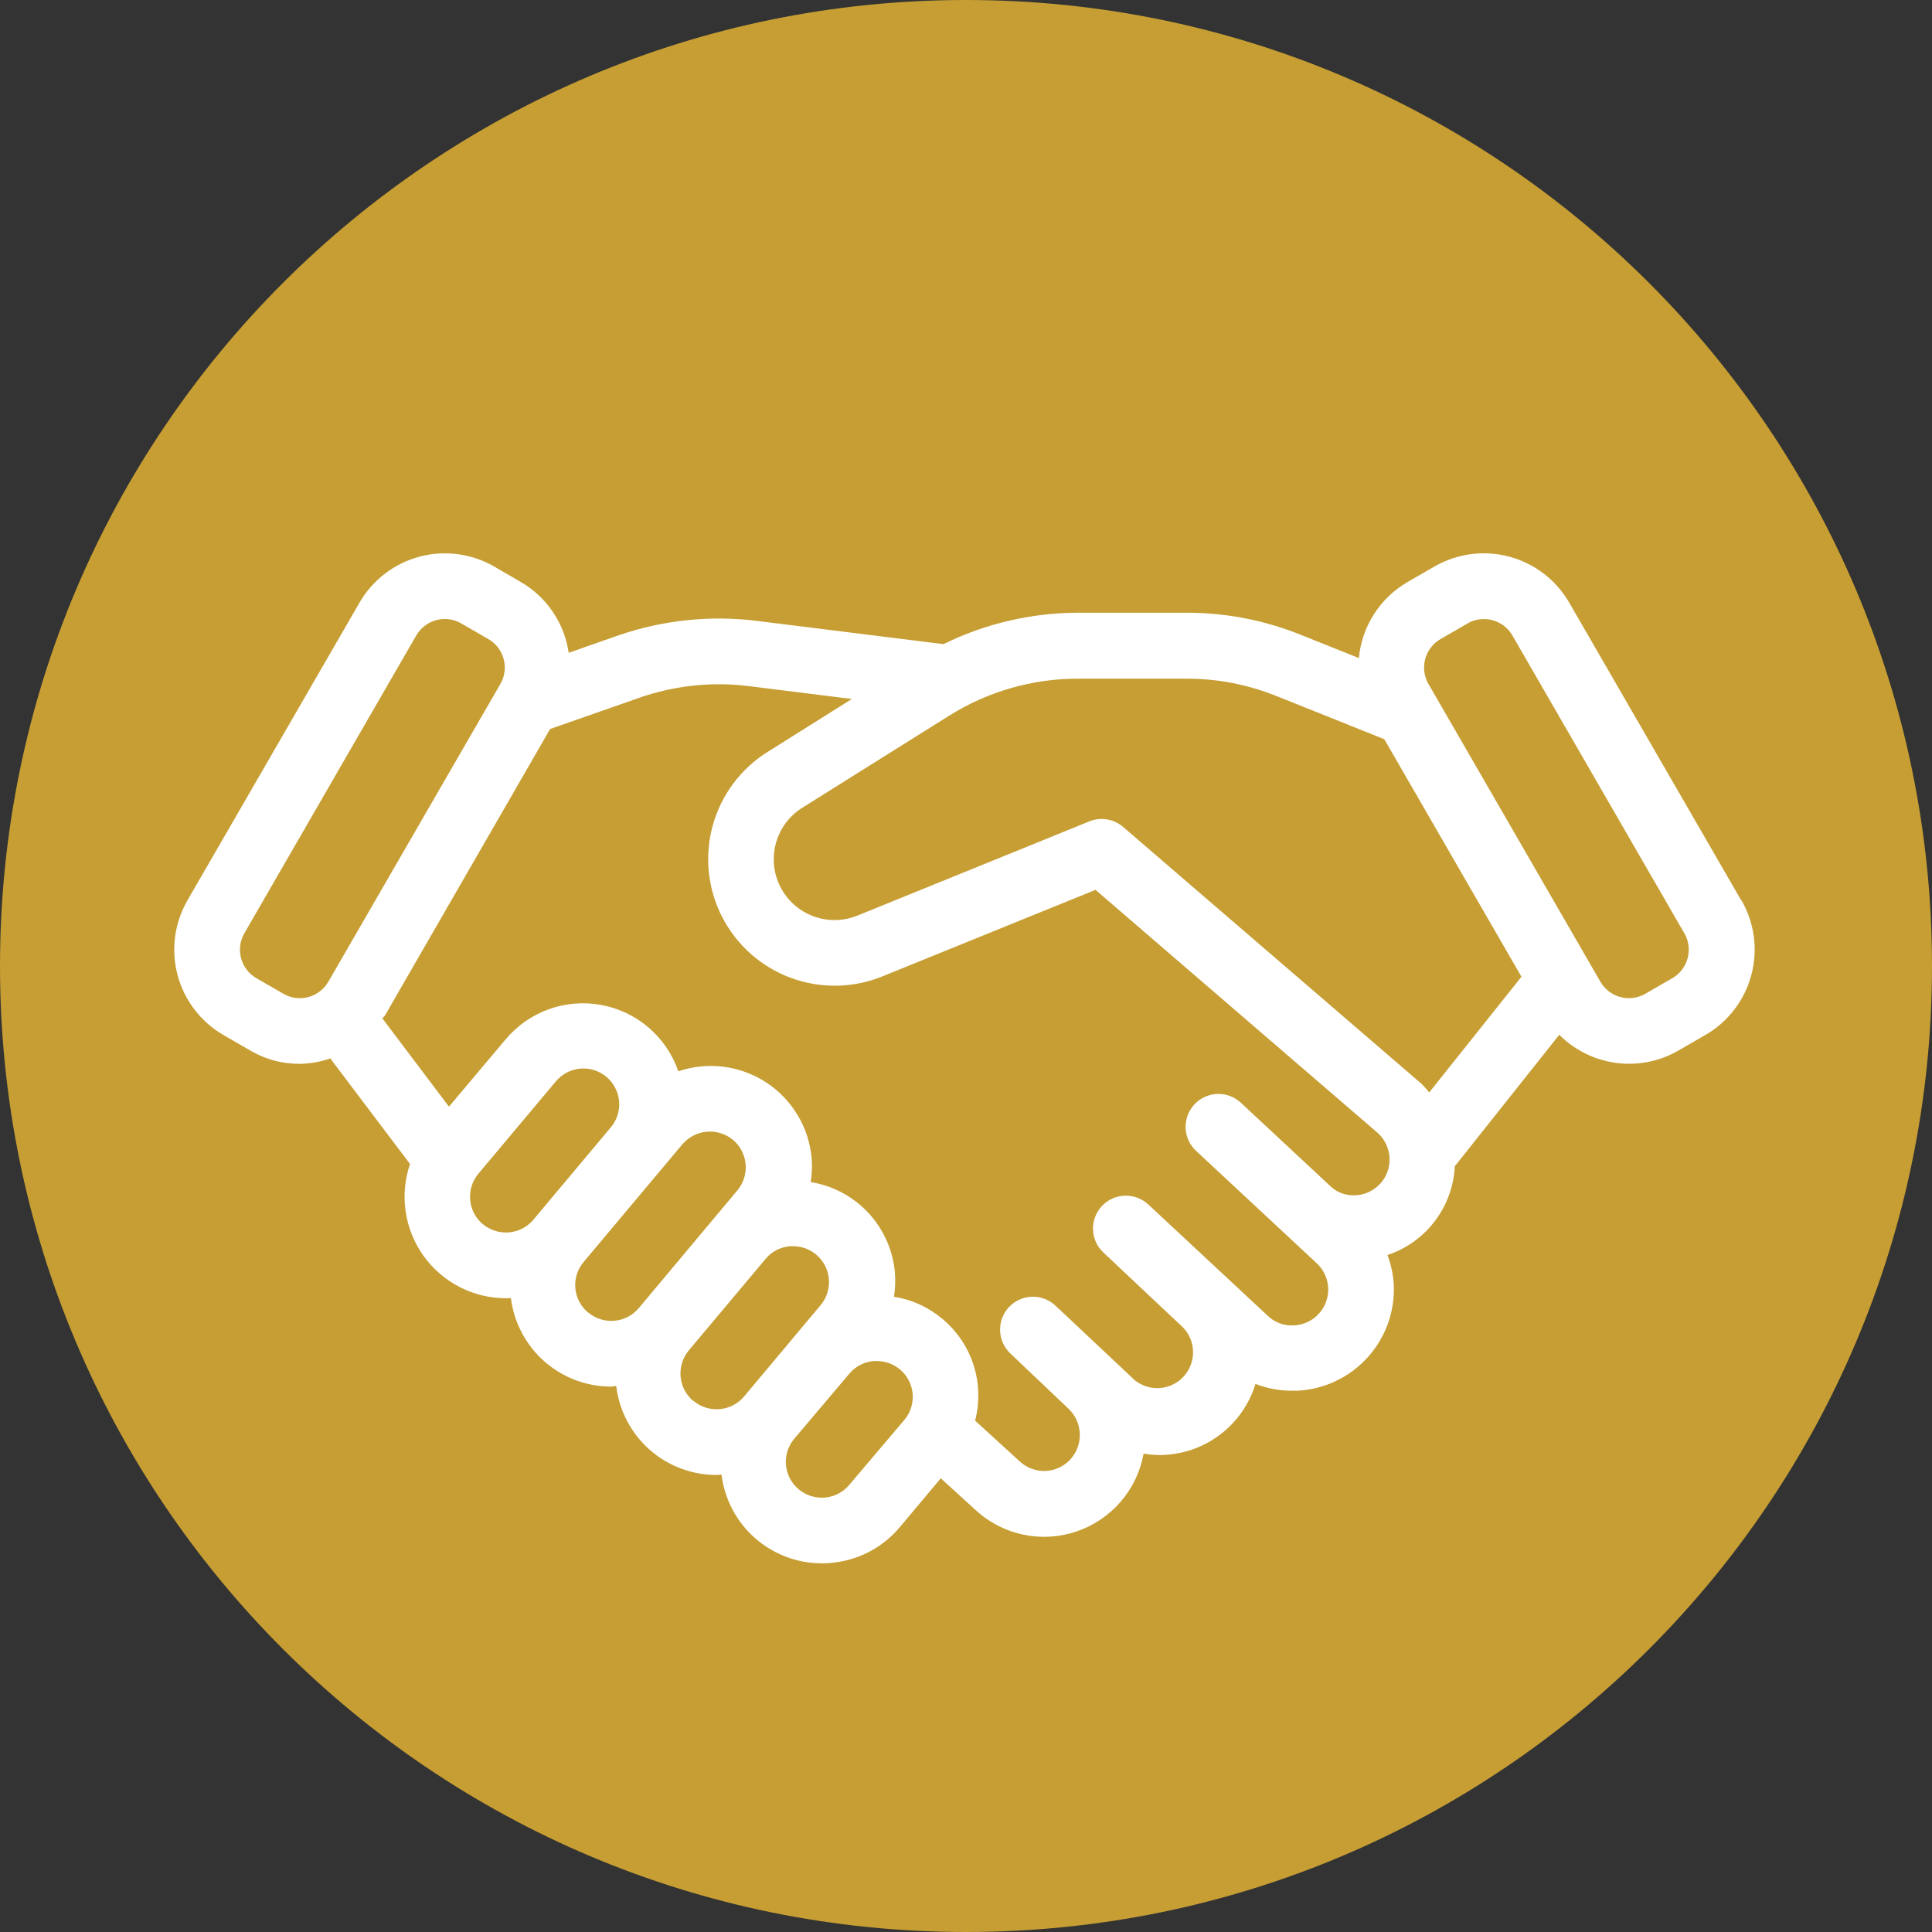
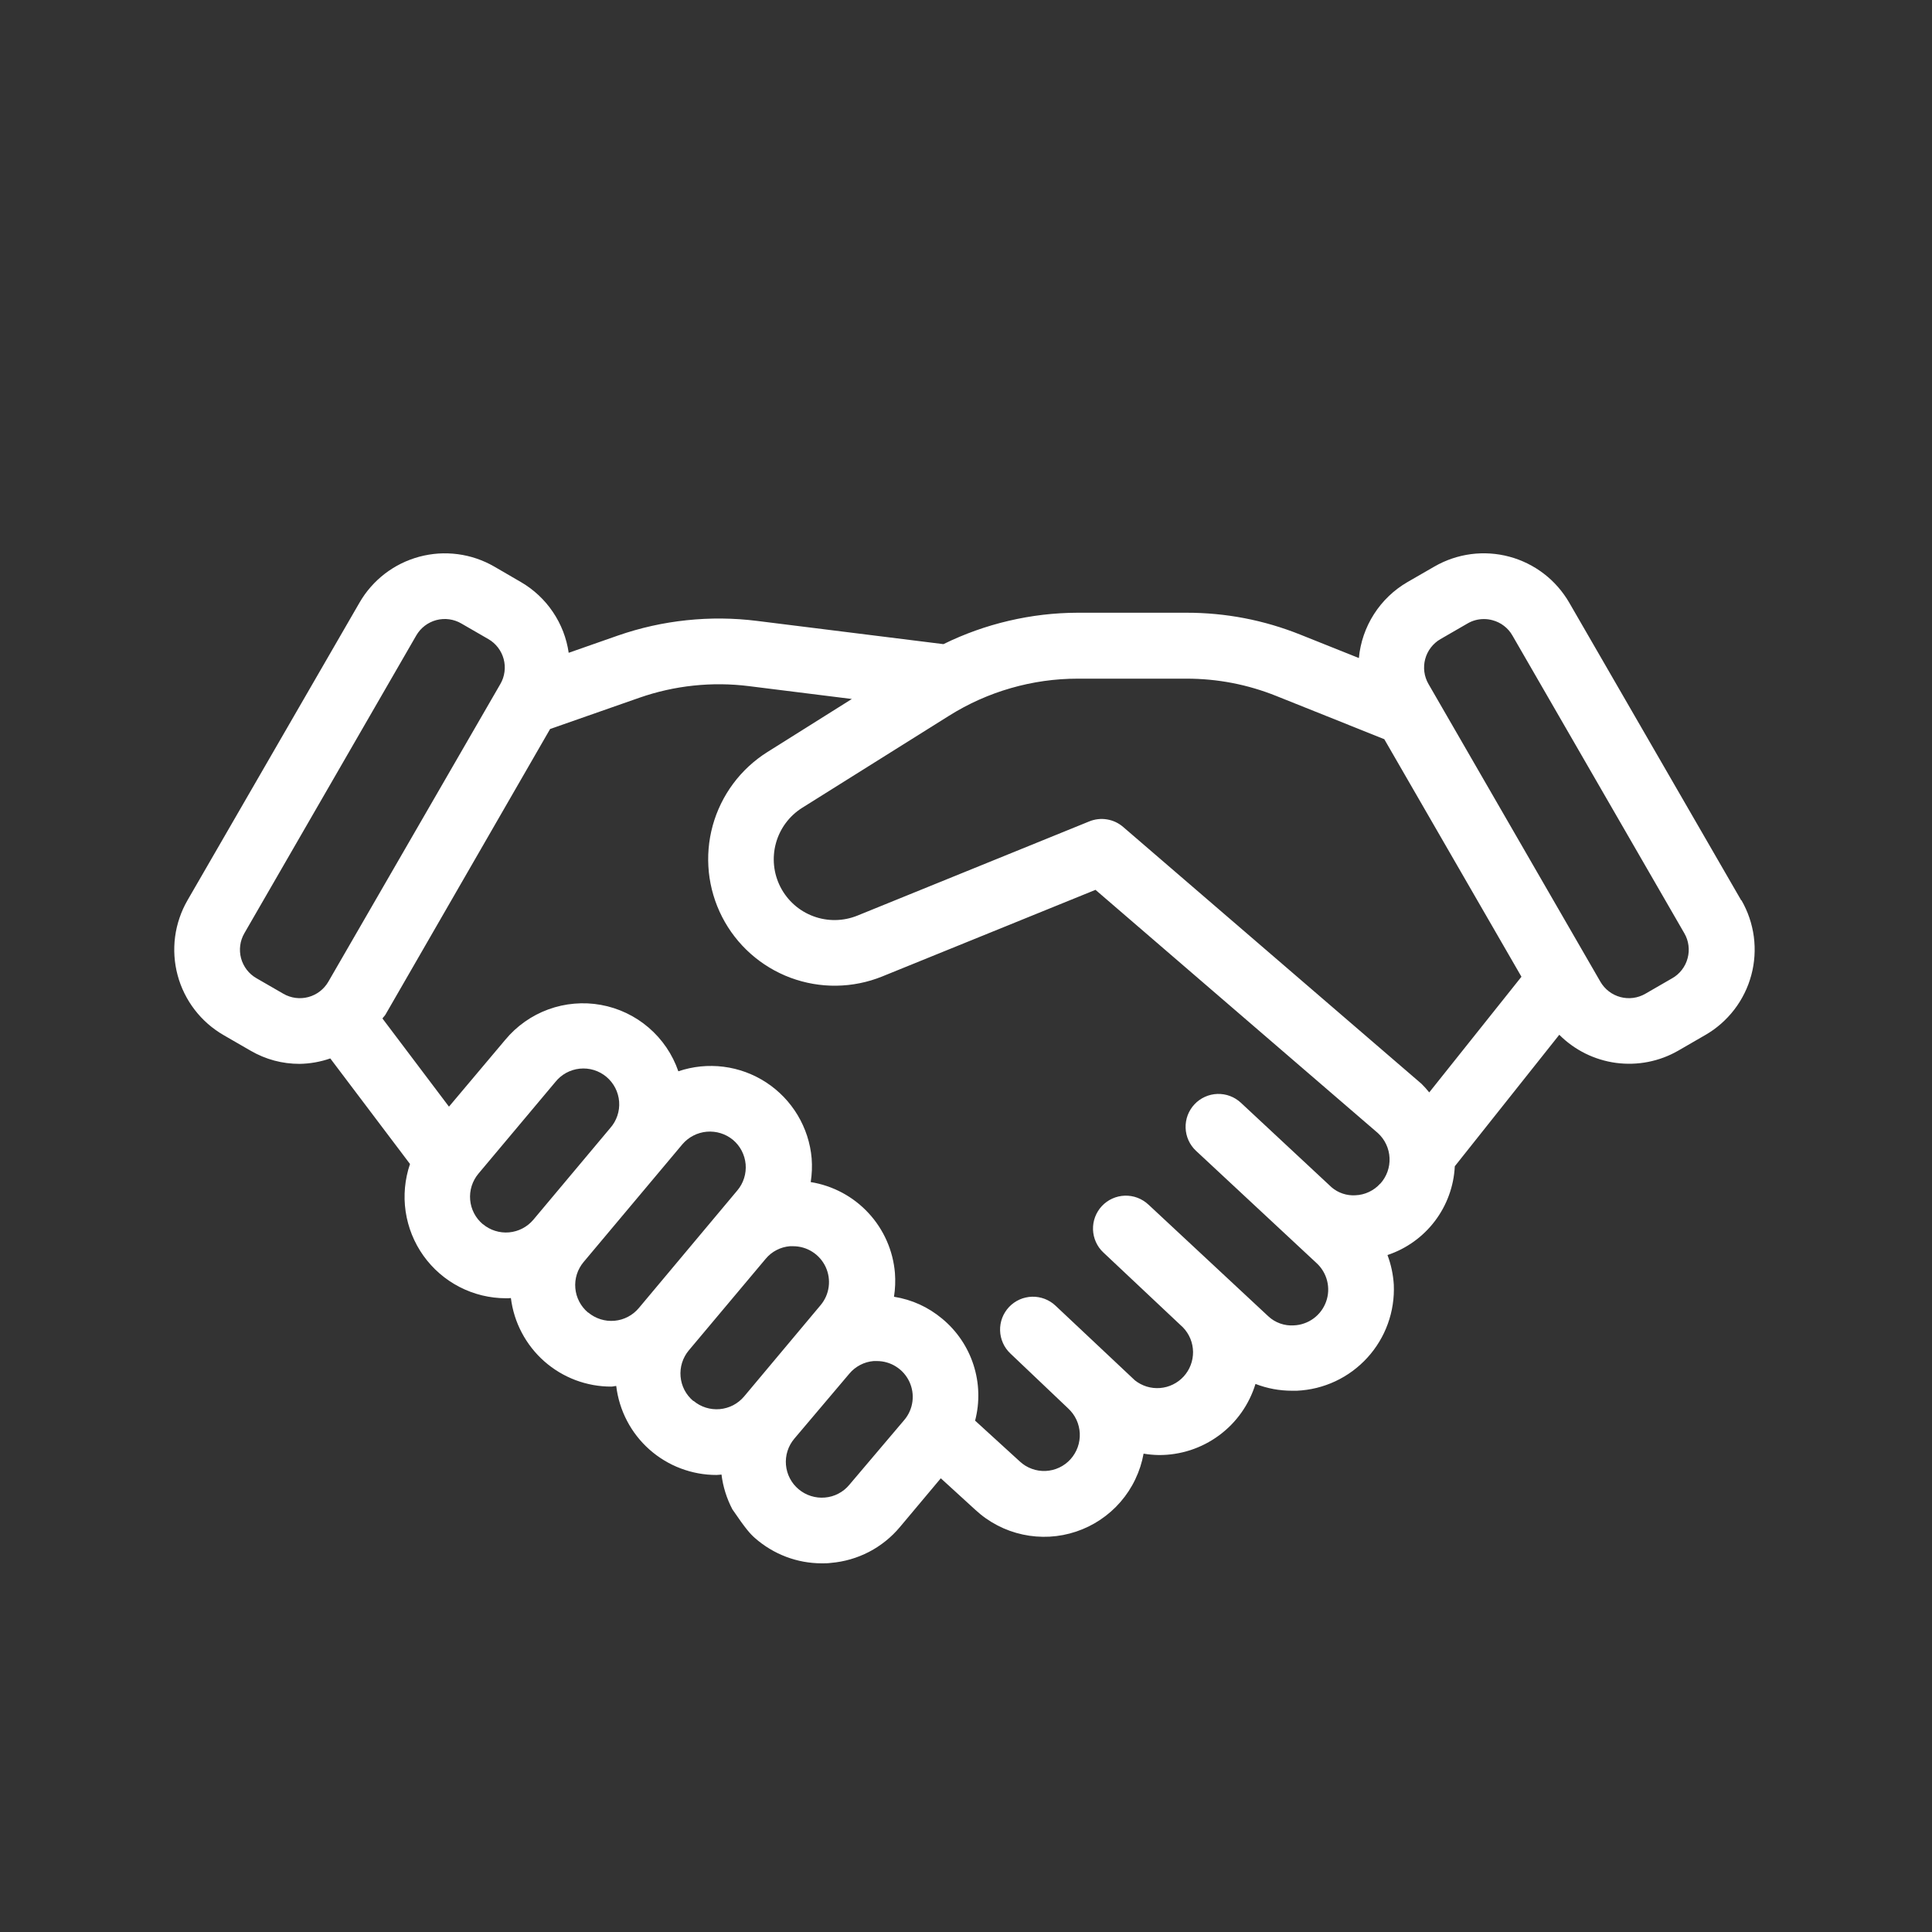
<svg xmlns="http://www.w3.org/2000/svg" width="500" zoomAndPan="magnify" viewBox="0 0 375 375" height="500" preserveAspectRatio="xMidYMid meet" version="1.2">
  <rect x="0" y="0" width="375" height="375" fill="#333333" stroke="none" />
  <defs>
    <clipPath id="01c116f9f7">
-       <path d="M 187.5 0 C 83.945 0 0 83.945 0 187.5 C 0 291.055 83.945 375 187.5 375 C 291.055 375 375 291.055 375 187.5 C 375 83.945 291.055 0 187.5 0 Z M 187.5 0 " />
-     </clipPath>
+       </clipPath>
    <clipPath id="b7fbbbdd0b">
      <path d="M 33.395 107 L 341 107 L 341 304 L 33.395 304 Z M 33.395 107 " />
    </clipPath>
  </defs>
  <g id="cabd0f72fc">
    <g clip-rule="nonzero" clip-path="url(#01c116f9f7)">
-       <rect x="0" width="375" y="0" height="375" style="fill:#c69e33;fill-opacity:1;stroke:none;" />
-     </g>
+       </g>
    <g clip-rule="nonzero" clip-path="url(#b7fbbbdd0b)">
-       <path style=" stroke:none;fill-rule:nonzero;fill:#ffffff;fill-opacity:1;" d="M 337.969 174.754 L 304.59 116.98 C 304.277 116.438 303.938 115.91 303.57 115.402 C 303.207 114.891 302.816 114.398 302.402 113.926 C 301.992 113.457 301.555 113.004 301.098 112.574 C 300.641 112.145 300.164 111.742 299.664 111.359 C 299.168 110.977 298.652 110.621 298.121 110.289 C 297.586 109.957 297.039 109.652 296.477 109.375 C 295.914 109.098 295.34 108.848 294.754 108.625 C 294.164 108.402 293.57 108.211 292.961 108.051 C 292.355 107.887 291.746 107.754 291.125 107.652 C 290.508 107.551 289.883 107.477 289.258 107.438 C 288.633 107.395 288.004 107.387 287.379 107.406 C 286.75 107.426 286.125 107.477 285.504 107.559 C 284.883 107.641 284.266 107.754 283.656 107.895 C 283.043 108.039 282.441 108.211 281.848 108.41 C 281.254 108.613 280.672 108.844 280.098 109.102 C 279.527 109.363 278.969 109.648 278.426 109.961 L 273.188 112.98 C 271.871 113.746 270.664 114.652 269.562 115.707 C 268.465 116.758 267.504 117.926 266.684 119.211 C 265.863 120.492 265.207 121.852 264.711 123.293 C 264.215 124.734 263.898 126.211 263.758 127.727 L 252.43 123.195 C 245.309 120.344 237.914 118.922 230.242 118.93 L 209.188 118.93 C 204.668 118.941 200.207 119.465 195.805 120.496 C 191.406 121.523 187.176 123.035 183.121 125.027 L 146.926 120.516 C 142.383 119.949 137.832 119.906 133.277 120.387 C 128.723 120.863 124.281 121.855 119.953 123.355 L 110.383 126.707 C 110.176 125.289 109.816 123.91 109.301 122.574 C 108.781 121.238 108.125 119.977 107.32 118.789 C 106.52 117.602 105.598 116.516 104.551 115.539 C 103.504 114.559 102.363 113.707 101.125 112.988 L 95.93 109.969 C 95.387 109.656 94.828 109.367 94.258 109.109 C 93.688 108.852 93.105 108.621 92.508 108.418 C 91.914 108.215 91.312 108.043 90.703 107.902 C 90.09 107.758 89.473 107.648 88.852 107.566 C 88.23 107.484 87.605 107.434 86.98 107.414 C 86.352 107.391 85.727 107.402 85.098 107.441 C 84.473 107.484 83.852 107.555 83.23 107.66 C 82.613 107.762 82 107.895 81.395 108.055 C 80.789 108.219 80.191 108.41 79.605 108.633 C 79.016 108.852 78.441 109.102 77.879 109.379 C 77.316 109.656 76.77 109.961 76.238 110.293 C 75.703 110.625 75.188 110.984 74.691 111.363 C 74.195 111.746 73.715 112.152 73.258 112.582 C 72.801 113.012 72.367 113.461 71.953 113.934 C 71.539 114.406 71.148 114.898 70.785 115.406 C 70.422 115.918 70.082 116.445 69.77 116.988 L 36.387 174.754 C 36.074 175.297 35.789 175.855 35.527 176.426 C 35.27 177 35.039 177.582 34.84 178.176 C 34.637 178.77 34.465 179.371 34.32 179.984 C 34.18 180.594 34.066 181.211 33.984 181.832 C 33.902 182.453 33.852 183.078 33.832 183.707 C 33.812 184.332 33.82 184.961 33.863 185.586 C 33.902 186.211 33.977 186.836 34.078 187.453 C 34.18 188.074 34.312 188.684 34.477 189.293 C 34.637 189.898 34.828 190.492 35.051 191.082 C 35.273 191.668 35.523 192.242 35.801 192.805 C 36.078 193.367 36.383 193.914 36.715 194.449 C 37.047 194.98 37.402 195.496 37.785 195.992 C 38.168 196.492 38.574 196.969 39 197.426 C 39.43 197.883 39.883 198.32 40.352 198.734 C 40.824 199.145 41.316 199.535 41.828 199.898 C 42.336 200.266 42.863 200.605 43.406 200.918 L 48.641 203.941 C 51.59 205.645 54.77 206.496 58.172 206.496 C 60.207 206.457 62.184 206.109 64.109 205.441 L 79.582 225.93 C 79.328 226.668 79.121 227.418 78.961 228.184 C 78.797 228.945 78.68 229.715 78.609 230.492 C 78.539 231.27 78.512 232.047 78.531 232.824 C 78.555 233.605 78.621 234.383 78.734 235.152 C 78.848 235.926 79.008 236.688 79.211 237.438 C 79.414 238.191 79.66 238.93 79.953 239.652 C 80.246 240.375 80.578 241.082 80.953 241.766 C 81.328 242.449 81.742 243.105 82.195 243.742 C 82.648 244.375 83.137 244.98 83.664 245.559 C 84.188 246.137 84.746 246.68 85.336 247.188 C 85.926 247.699 86.543 248.172 87.188 248.609 C 87.836 249.047 88.504 249.445 89.199 249.801 C 89.891 250.16 90.602 250.473 91.332 250.746 C 92.062 251.02 92.809 251.246 93.566 251.434 C 94.324 251.617 95.09 251.754 95.863 251.848 C 96.637 251.941 97.414 251.988 98.195 251.992 C 98.516 251.992 98.832 251.992 99.164 251.953 C 99.312 253.129 99.562 254.285 99.918 255.418 C 100.273 256.551 100.73 257.641 101.285 258.688 C 101.84 259.738 102.484 260.73 103.215 261.66 C 103.949 262.594 104.762 263.453 105.652 264.238 C 106.543 265.023 107.496 265.719 108.512 266.332 C 109.531 266.945 110.594 267.457 111.703 267.879 C 112.816 268.297 113.953 268.609 115.121 268.824 C 116.289 269.035 117.465 269.141 118.652 269.137 C 118.973 269.137 119.289 269.027 119.609 269.016 C 119.75 270.199 119.996 271.355 120.348 272.492 C 120.699 273.629 121.152 274.727 121.703 275.781 C 122.254 276.836 122.895 277.832 123.629 278.77 C 124.363 279.707 125.172 280.57 126.062 281.359 C 126.953 282.148 127.91 282.852 128.926 283.465 C 129.945 284.082 131.012 284.602 132.125 285.02 C 133.238 285.441 134.379 285.758 135.551 285.973 C 136.719 286.188 137.902 286.293 139.09 286.289 C 139.41 286.289 139.73 286.227 140.043 286.211 C 140.188 287.391 140.438 288.547 140.793 289.68 C 141.148 290.812 141.602 291.906 142.152 292.957 C 142.707 294.008 143.352 295 144.082 295.934 C 144.816 296.867 145.629 297.727 146.516 298.516 C 147.406 299.301 148.359 300 149.375 300.613 C 150.391 301.23 151.457 301.746 152.566 302.168 C 153.676 302.59 154.816 302.906 155.984 303.121 C 157.152 303.332 158.328 303.441 159.516 303.441 C 160.098 303.441 160.684 303.441 161.27 303.359 C 162.562 303.25 163.832 303.016 165.078 302.656 C 166.32 302.297 167.52 301.82 168.668 301.223 C 169.82 300.625 170.898 299.918 171.91 299.105 C 172.922 298.297 173.84 297.391 174.672 296.398 L 182.609 286.934 L 189.324 293.066 C 190.613 294.262 192.039 295.266 193.602 296.078 C 195.16 296.891 196.801 297.48 198.523 297.852 C 200.242 298.223 201.98 298.359 203.738 298.266 C 205.496 298.168 207.207 297.84 208.879 297.281 C 210.547 296.723 212.113 295.957 213.574 294.977 C 215.035 293.996 216.344 292.844 217.496 291.512 C 218.648 290.18 219.602 288.723 220.359 287.133 C 221.121 285.547 221.656 283.887 221.969 282.152 C 222.945 282.316 223.926 282.406 224.914 282.422 C 225.957 282.43 226.996 282.352 228.023 282.191 C 229.055 282.031 230.066 281.789 231.059 281.469 C 232.051 281.145 233.008 280.746 233.938 280.27 C 234.863 279.793 235.746 279.246 236.586 278.629 C 237.426 278.012 238.211 277.332 238.945 276.59 C 239.676 275.844 240.344 275.047 240.945 274.199 C 241.547 273.348 242.082 272.453 242.539 271.52 C 243 270.582 243.383 269.617 243.688 268.621 C 245.98 269.504 248.355 269.945 250.809 269.941 C 251.109 269.941 251.418 269.941 251.715 269.941 C 252.363 269.91 253.004 269.852 253.645 269.758 C 254.281 269.668 254.918 269.543 255.543 269.391 C 256.172 269.234 256.789 269.051 257.398 268.836 C 258.008 268.621 258.605 268.375 259.191 268.102 C 259.777 267.828 260.348 267.527 260.902 267.195 C 261.457 266.867 261.996 266.508 262.516 266.125 C 263.035 265.742 263.535 265.336 264.016 264.902 C 264.496 264.473 264.957 264.016 265.391 263.539 C 265.828 263.062 266.238 262.566 266.625 262.047 C 267.012 261.531 267.375 260.996 267.707 260.441 C 268.043 259.891 268.348 259.32 268.629 258.738 C 268.906 258.156 269.156 257.562 269.375 256.953 C 269.594 256.344 269.785 255.73 269.945 255.102 C 270.105 254.477 270.23 253.844 270.328 253.207 C 270.426 252.566 270.492 251.926 270.527 251.277 C 270.559 250.633 270.562 249.988 270.535 249.344 C 270.41 247.367 270.004 245.453 269.309 243.602 C 270.219 243.297 271.102 242.926 271.957 242.492 C 272.809 242.055 273.625 241.559 274.406 241 C 275.188 240.441 275.922 239.828 276.609 239.156 C 277.297 238.488 277.93 237.773 278.508 237.008 C 279.09 236.242 279.605 235.441 280.066 234.598 C 280.523 233.754 280.918 232.883 281.246 231.98 C 281.574 231.082 281.832 230.16 282.023 229.219 C 282.211 228.277 282.328 227.328 282.375 226.371 L 302.656 200.848 C 303.395 201.59 304.188 202.266 305.039 202.875 C 305.887 203.484 306.781 204.023 307.719 204.488 C 308.656 204.953 309.629 205.336 310.629 205.641 C 311.629 205.949 312.648 206.168 313.688 206.309 C 314.723 206.445 315.766 206.496 316.812 206.465 C 317.859 206.434 318.895 206.316 319.922 206.113 C 320.949 205.91 321.949 205.625 322.93 205.258 C 323.91 204.891 324.855 204.445 325.762 203.922 L 330.992 200.898 C 331.539 200.586 332.062 200.246 332.574 199.883 C 333.086 199.516 333.574 199.125 334.047 198.715 C 334.52 198.301 334.969 197.863 335.398 197.406 C 335.828 196.949 336.234 196.473 336.617 195.973 C 337 195.477 337.355 194.961 337.688 194.43 C 338.02 193.895 338.324 193.348 338.602 192.785 C 338.879 192.223 339.129 191.648 339.352 191.062 C 339.57 190.473 339.762 189.879 339.926 189.273 C 340.09 188.668 340.223 188.055 340.324 187.434 C 340.426 186.816 340.496 186.191 340.539 185.566 C 340.578 184.941 340.59 184.316 340.57 183.688 C 340.551 183.059 340.496 182.438 340.418 181.812 C 340.336 181.191 340.223 180.574 340.078 179.965 C 339.938 179.352 339.766 178.75 339.562 178.156 C 339.363 177.562 339.133 176.98 338.871 176.41 C 338.613 175.836 338.328 175.281 338.012 174.734 Z M 63.727 190.555 C 63.516 190.918 63.273 191.258 62.996 191.57 C 62.719 191.887 62.414 192.172 62.082 192.426 C 61.75 192.68 61.398 192.902 61.02 193.086 C 60.645 193.273 60.254 193.418 59.852 193.527 C 59.445 193.637 59.035 193.703 58.617 193.73 C 58.199 193.758 57.781 193.746 57.367 193.691 C 56.949 193.637 56.543 193.543 56.148 193.406 C 55.75 193.273 55.371 193.102 55.008 192.891 L 49.777 189.871 C 49.41 189.664 49.07 189.418 48.754 189.145 C 48.438 188.867 48.152 188.562 47.895 188.23 C 47.641 187.895 47.418 187.543 47.234 187.164 C 47.047 186.789 46.898 186.398 46.789 185.992 C 46.68 185.586 46.613 185.172 46.586 184.754 C 46.559 184.332 46.574 183.914 46.629 183.5 C 46.684 183.082 46.777 182.676 46.914 182.277 C 47.051 181.879 47.223 181.5 47.434 181.137 L 80.801 123.336 C 81.012 122.973 81.254 122.633 81.531 122.316 C 81.809 122 82.117 121.715 82.449 121.461 C 82.785 121.203 83.141 120.984 83.516 120.801 C 83.895 120.613 84.285 120.469 84.691 120.359 C 85.098 120.254 85.512 120.184 85.934 120.16 C 86.352 120.133 86.77 120.148 87.188 120.207 C 87.602 120.262 88.012 120.359 88.406 120.496 C 88.805 120.633 89.188 120.809 89.547 121.02 L 94.789 124.047 C 95.152 124.254 95.488 124.496 95.805 124.773 C 96.121 125.051 96.406 125.355 96.66 125.688 C 96.914 126.02 97.133 126.375 97.32 126.75 C 97.504 127.125 97.652 127.516 97.762 127.922 C 97.867 128.324 97.938 128.734 97.965 129.152 C 97.992 129.57 97.977 129.988 97.922 130.406 C 97.867 130.82 97.773 131.227 97.641 131.621 C 97.504 132.02 97.332 132.398 97.121 132.762 Z M 93.715 237.613 C 93.367 237.32 93.047 236.996 92.762 236.641 C 92.477 236.285 92.227 235.902 92.016 235.496 C 91.805 235.094 91.637 234.672 91.508 234.23 C 91.383 233.793 91.297 233.348 91.258 232.891 C 91.219 232.438 91.223 231.98 91.273 231.527 C 91.324 231.074 91.418 230.629 91.555 230.191 C 91.691 229.758 91.871 229.34 92.09 228.938 C 92.309 228.539 92.566 228.164 92.859 227.812 L 107.785 210.023 C 108.074 209.66 108.395 209.328 108.75 209.027 C 109.105 208.727 109.488 208.469 109.895 208.242 C 110.305 208.02 110.73 207.84 111.172 207.703 C 111.617 207.566 112.07 207.473 112.531 207.426 C 112.992 207.379 113.457 207.379 113.918 207.422 C 114.383 207.469 114.836 207.559 115.277 207.695 C 115.723 207.832 116.148 208.012 116.559 208.234 C 116.965 208.457 117.348 208.715 117.703 209.016 C 118.059 209.312 118.383 209.645 118.672 210.008 C 118.961 210.371 119.211 210.758 119.426 211.172 C 119.637 211.586 119.805 212.016 119.93 212.465 C 120.059 212.91 120.137 213.367 120.172 213.828 C 120.207 214.293 120.195 214.754 120.137 215.215 C 120.078 215.676 119.973 216.129 119.824 216.57 C 119.676 217.008 119.488 217.43 119.254 217.832 C 119.02 218.234 118.75 218.609 118.441 218.957 L 103.531 236.742 C 103.234 237.09 102.91 237.41 102.555 237.695 C 102.199 237.98 101.816 238.23 101.41 238.441 C 101.008 238.652 100.586 238.824 100.145 238.949 C 99.707 239.078 99.258 239.164 98.805 239.203 C 98.348 239.242 97.895 239.238 97.441 239.188 C 96.984 239.137 96.539 239.047 96.105 238.906 C 95.668 238.77 95.25 238.594 94.848 238.371 C 94.449 238.152 94.07 237.895 93.723 237.602 Z M 114.137 254.762 C 113.785 254.469 113.465 254.145 113.18 253.785 C 112.895 253.43 112.645 253.051 112.434 252.645 C 112.223 252.238 112.051 251.816 111.922 251.379 C 111.793 250.941 111.711 250.492 111.672 250.039 C 111.629 249.582 111.637 249.129 111.684 248.676 C 111.734 248.219 111.828 247.773 111.965 247.34 C 112.105 246.902 112.281 246.484 112.504 246.086 C 112.723 245.684 112.98 245.309 113.273 244.961 L 132.453 222.102 C 132.75 221.754 133.078 221.441 133.434 221.156 C 133.793 220.871 134.176 220.625 134.582 220.418 C 134.984 220.207 135.41 220.039 135.848 219.914 C 136.285 219.785 136.73 219.703 137.188 219.664 C 137.641 219.625 138.094 219.629 138.551 219.68 C 139.004 219.727 139.449 219.82 139.883 219.957 C 140.32 220.09 140.738 220.27 141.141 220.484 C 141.539 220.703 141.918 220.957 142.27 221.246 C 142.617 221.543 142.938 221.867 143.223 222.223 C 143.508 222.578 143.754 222.961 143.965 223.363 C 144.176 223.77 144.344 224.191 144.473 224.629 C 144.602 225.07 144.684 225.516 144.727 225.969 C 144.766 226.426 144.762 226.879 144.711 227.332 C 144.66 227.789 144.57 228.23 144.43 228.668 C 144.293 229.102 144.117 229.52 143.898 229.922 C 143.68 230.324 143.422 230.699 143.129 231.047 L 124.008 253.879 C 123.711 254.23 123.387 254.551 123.031 254.84 C 122.676 255.129 122.293 255.379 121.887 255.59 C 121.48 255.805 121.059 255.973 120.621 256.105 C 120.18 256.234 119.73 256.316 119.277 256.359 C 118.82 256.398 118.363 256.395 117.906 256.348 C 117.453 256.297 117.004 256.203 116.566 256.066 C 116.133 255.93 115.711 255.75 115.309 255.531 C 114.906 255.312 114.531 255.055 114.18 254.762 Z M 134.555 271.918 C 134.203 271.625 133.887 271.301 133.602 270.941 C 133.316 270.586 133.066 270.207 132.855 269.801 C 132.645 269.395 132.477 268.973 132.348 268.535 C 132.223 268.094 132.137 267.648 132.098 267.191 C 132.059 266.738 132.062 266.285 132.113 265.828 C 132.16 265.375 132.254 264.93 132.391 264.492 C 132.527 264.059 132.707 263.641 132.926 263.238 C 133.145 262.836 133.398 262.461 133.691 262.113 L 148.605 244.348 C 149.195 243.637 149.895 243.07 150.711 242.645 C 151.531 242.219 152.398 241.969 153.312 241.891 C 153.523 241.891 153.734 241.891 153.953 241.891 C 154.613 241.891 155.262 241.984 155.898 242.168 C 156.535 242.355 157.133 242.625 157.691 242.984 C 158.25 243.34 158.746 243.766 159.184 244.266 C 159.617 244.762 159.977 245.312 160.258 245.91 C 160.535 246.512 160.727 247.141 160.828 247.793 C 160.926 248.449 160.934 249.105 160.848 249.762 C 160.762 250.418 160.586 251.047 160.32 251.656 C 160.051 252.262 159.707 252.816 159.281 253.324 L 144.426 271.059 C 144.133 271.406 143.805 271.723 143.449 272.008 C 143.094 272.293 142.711 272.543 142.309 272.754 C 141.902 272.965 141.48 273.133 141.043 273.258 C 140.605 273.387 140.156 273.473 139.703 273.512 C 139.246 273.551 138.793 273.547 138.34 273.496 C 137.887 273.449 137.441 273.355 137.004 273.219 C 136.57 273.082 136.152 272.906 135.75 272.688 C 135.352 272.469 134.977 272.211 134.625 271.918 Z M 164.844 288.211 C 164.254 288.922 163.551 289.488 162.73 289.914 C 161.914 290.344 161.043 290.594 160.121 290.672 C 159.199 290.754 158.297 290.652 157.41 290.375 C 156.527 290.098 155.73 289.66 155.02 289.066 C 154.668 288.773 154.348 288.449 154.062 288.094 C 153.777 287.734 153.527 287.355 153.316 286.949 C 153.105 286.547 152.934 286.125 152.809 285.688 C 152.68 285.246 152.594 284.801 152.555 284.348 C 152.516 283.891 152.52 283.438 152.57 282.984 C 152.617 282.527 152.711 282.086 152.852 281.648 C 152.988 281.215 153.164 280.797 153.387 280.395 C 153.605 279.996 153.863 279.621 154.156 279.27 L 164.844 266.641 C 165.434 265.934 166.141 265.363 166.957 264.938 C 167.777 264.508 168.648 264.258 169.566 264.18 C 169.777 264.18 169.98 264.18 170.203 264.18 C 170.867 264.18 171.516 264.27 172.152 264.457 C 172.789 264.641 173.383 264.91 173.941 265.27 C 174.5 265.625 175 266.051 175.438 266.547 C 175.871 267.047 176.23 267.594 176.512 268.195 C 176.789 268.797 176.98 269.422 177.082 270.078 C 177.184 270.73 177.188 271.387 177.102 272.043 C 177.016 272.699 176.84 273.332 176.57 273.938 C 176.305 274.543 175.957 275.102 175.531 275.605 Z M 267.891 229.746 C 267.273 230.434 266.543 230.969 265.707 231.363 C 264.871 231.754 263.992 231.969 263.066 232.004 C 262.23 232.051 261.414 231.941 260.621 231.676 C 259.824 231.41 259.105 231.004 258.469 230.461 L 241.148 214.316 L 240.863 214.051 C 240.555 213.762 240.227 213.512 239.867 213.289 C 239.512 213.066 239.137 212.883 238.746 212.738 C 238.355 212.59 237.949 212.48 237.539 212.414 C 237.125 212.348 236.707 212.32 236.289 212.332 C 235.871 212.348 235.457 212.402 235.051 212.496 C 234.641 212.594 234.246 212.727 233.863 212.902 C 233.484 213.074 233.121 213.281 232.781 213.527 C 232.441 213.77 232.129 214.047 231.844 214.352 C 231.555 214.66 231.301 214.988 231.082 215.348 C 230.859 215.703 230.676 216.074 230.527 216.469 C 230.383 216.859 230.273 217.262 230.207 217.676 C 230.137 218.09 230.113 218.508 230.125 218.926 C 230.141 219.344 230.195 219.758 230.289 220.164 C 230.387 220.574 230.52 220.969 230.691 221.352 C 230.867 221.73 231.074 222.094 231.32 222.434 C 231.562 222.773 231.84 223.086 232.145 223.371 L 255.508 245.133 C 256.02 245.594 256.453 246.121 256.809 246.715 C 257.164 247.309 257.426 247.938 257.594 248.609 C 257.762 249.281 257.828 249.961 257.797 250.648 C 257.762 251.34 257.625 252.012 257.391 252.66 C 257.156 253.312 256.832 253.914 256.418 254.469 C 256.004 255.02 255.52 255.504 254.965 255.91 C 254.406 256.32 253.801 256.641 253.148 256.867 C 252.496 257.098 251.824 257.227 251.137 257.254 C 250.219 257.316 249.328 257.191 248.465 256.883 C 247.602 256.574 246.836 256.109 246.164 255.48 L 223.047 233.938 L 222.895 233.801 C 222.586 233.512 222.258 233.258 221.898 233.039 C 221.543 232.816 221.172 232.633 220.777 232.484 C 220.387 232.336 219.984 232.23 219.57 232.16 C 219.156 232.094 218.742 232.066 218.32 232.078 C 217.902 232.094 217.488 232.148 217.082 232.242 C 216.672 232.34 216.277 232.473 215.898 232.645 C 215.516 232.816 215.152 233.027 214.812 233.27 C 214.473 233.516 214.16 233.789 213.875 234.094 C 213.586 234.402 213.332 234.73 213.113 235.09 C 212.891 235.445 212.707 235.816 212.559 236.211 C 212.41 236.602 212.305 237.004 212.234 237.418 C 212.168 237.832 212.141 238.25 212.152 238.668 C 212.168 239.086 212.223 239.5 212.316 239.906 C 212.414 240.316 212.547 240.711 212.719 241.09 C 212.891 241.473 213.102 241.836 213.344 242.176 C 213.59 242.516 213.863 242.828 214.172 243.113 L 229.633 257.664 C 229.934 257.98 230.203 258.32 230.445 258.688 C 230.684 259.055 230.883 259.438 231.051 259.844 C 231.215 260.25 231.344 260.664 231.43 261.094 C 231.516 261.523 231.562 261.953 231.57 262.391 C 231.574 262.828 231.539 263.262 231.461 263.695 C 231.387 264.125 231.27 264.543 231.113 264.953 C 230.961 265.363 230.766 265.754 230.539 266.125 C 230.309 266.496 230.047 266.844 229.754 267.168 C 229.457 267.492 229.137 267.785 228.785 268.047 C 228.434 268.309 228.062 268.535 227.672 268.727 C 227.277 268.922 226.871 269.074 226.449 269.191 C 226.027 269.305 225.598 269.379 225.164 269.414 C 224.727 269.449 224.293 269.441 223.855 269.395 C 223.422 269.348 222.996 269.258 222.578 269.133 C 222.16 269.004 221.758 268.836 221.371 268.633 C 220.984 268.43 220.617 268.191 220.277 267.918 L 204.879 253.434 C 204.574 253.145 204.246 252.891 203.891 252.668 C 203.535 252.445 203.16 252.258 202.77 252.109 C 202.379 251.961 201.977 251.852 201.562 251.781 C 201.148 251.711 200.734 251.68 200.316 251.691 C 199.895 251.703 199.48 251.758 199.074 251.852 C 198.664 251.941 198.27 252.074 197.887 252.246 C 197.504 252.418 197.141 252.625 196.801 252.867 C 196.461 253.109 196.145 253.383 195.855 253.688 C 195.57 253.992 195.312 254.324 195.09 254.68 C 194.867 255.031 194.68 255.406 194.531 255.797 C 194.383 256.188 194.273 256.59 194.203 257.004 C 194.133 257.418 194.105 257.832 194.117 258.254 C 194.129 258.672 194.18 259.086 194.273 259.492 C 194.367 259.902 194.5 260.297 194.672 260.68 C 194.84 261.062 195.047 261.426 195.289 261.766 C 195.535 262.109 195.809 262.422 196.113 262.711 L 207.324 273.367 C 207.66 273.68 207.965 274.02 208.234 274.387 C 208.508 274.758 208.738 275.152 208.934 275.566 C 209.129 275.98 209.277 276.414 209.387 276.859 C 209.496 277.305 209.562 277.754 209.586 278.215 C 209.605 278.672 209.582 279.129 209.512 279.582 C 209.445 280.035 209.332 280.477 209.18 280.906 C 209.023 281.34 208.828 281.754 208.59 282.145 C 208.355 282.539 208.086 282.906 207.777 283.246 C 207.469 283.586 207.133 283.891 206.766 284.16 C 206.398 284.434 206.008 284.664 205.594 284.859 C 205.18 285.055 204.75 285.207 204.309 285.316 C 203.863 285.426 203.414 285.488 202.957 285.512 C 202.5 285.531 202.047 285.504 201.594 285.438 C 201.141 285.367 200.703 285.254 200.273 285.094 C 199.844 284.938 199.434 284.742 199.043 284.504 C 198.652 284.266 198.293 283.988 197.957 283.68 L 189.266 275.746 C 189.496 274.863 189.664 273.965 189.77 273.055 C 189.871 272.145 189.91 271.23 189.883 270.316 C 189.859 269.398 189.77 268.492 189.613 267.59 C 189.457 266.684 189.238 265.797 188.957 264.926 C 188.676 264.055 188.336 263.207 187.934 262.383 C 187.531 261.562 187.074 260.77 186.562 260.012 C 186.047 259.254 185.48 258.535 184.867 257.859 C 184.25 257.18 183.59 256.551 182.883 255.965 C 180.152 253.688 177.031 252.266 173.523 251.699 C 173.762 250.168 173.824 248.633 173.707 247.09 C 173.617 246.012 173.438 244.949 173.172 243.898 C 172.906 242.852 172.555 241.832 172.117 240.84 C 171.68 239.848 171.164 238.902 170.57 237.996 C 169.977 237.094 169.312 236.242 168.574 235.449 C 167.84 234.656 167.043 233.926 166.188 233.266 C 165.332 232.602 164.426 232.016 163.469 231.504 C 162.516 230.996 161.527 230.566 160.5 230.219 C 159.477 229.871 158.43 229.613 157.359 229.441 C 157.598 227.918 157.66 226.387 157.543 224.848 C 157.48 224.105 157.375 223.375 157.227 222.648 C 157.078 221.918 156.891 221.203 156.664 220.496 C 156.434 219.793 156.168 219.102 155.859 218.426 C 155.555 217.75 155.207 217.094 154.828 216.457 C 154.445 215.82 154.031 215.207 153.578 214.617 C 153.129 214.027 152.648 213.465 152.133 212.93 C 151.617 212.395 151.074 211.891 150.504 211.418 C 149.934 210.945 149.336 210.504 148.715 210.098 C 148.094 209.695 147.453 209.324 146.789 208.992 C 146.125 208.656 145.445 208.363 144.75 208.105 C 144.055 207.852 143.344 207.633 142.625 207.457 C 141.902 207.281 141.176 207.148 140.438 207.055 C 139.703 206.961 138.965 206.91 138.223 206.902 C 137.48 206.891 136.738 206.922 136 206.996 C 135.262 207.07 134.531 207.188 133.805 207.344 C 133.082 207.5 132.367 207.699 131.664 207.938 C 131.098 206.293 130.324 204.75 129.348 203.312 C 128.371 201.875 127.223 200.59 125.902 199.457 C 124.582 198.324 123.137 197.383 121.566 196.637 C 119.996 195.891 118.355 195.359 116.645 195.051 C 114.934 194.738 113.211 194.66 111.477 194.809 C 109.746 194.957 108.062 195.328 106.426 195.926 C 104.793 196.523 103.266 197.324 101.848 198.328 C 100.426 199.332 99.164 200.504 98.055 201.844 L 87.145 214.801 L 74.234 197.688 C 74.406 197.414 74.648 197.215 74.816 196.938 L 106.777 141.496 L 124.141 135.418 C 127.543 134.234 131.035 133.453 134.617 133.074 C 138.199 132.695 141.777 132.73 145.352 133.176 L 165.344 135.672 L 148.938 145.977 C 148.293 146.383 147.672 146.812 147.07 147.277 C 146.469 147.738 145.887 148.227 145.332 148.742 C 144.773 149.258 144.242 149.797 143.734 150.363 C 143.227 150.926 142.75 151.516 142.297 152.125 C 141.844 152.734 141.422 153.363 141.027 154.012 C 140.633 154.66 140.27 155.324 139.938 156.008 C 139.605 156.691 139.305 157.387 139.035 158.098 C 138.77 158.805 138.535 159.527 138.332 160.258 C 138.133 160.992 137.965 161.73 137.832 162.477 C 137.699 163.227 137.602 163.977 137.539 164.734 C 137.477 165.488 137.449 166.246 137.457 167.008 C 137.465 167.766 137.508 168.523 137.582 169.277 C 137.66 170.031 137.773 170.781 137.922 171.527 C 138.066 172.27 138.25 173.008 138.465 173.734 C 138.68 174.461 138.93 175.18 139.211 175.883 C 139.492 176.59 139.805 177.277 140.152 177.953 C 140.496 178.629 140.875 179.289 141.281 179.93 C 141.688 180.57 142.121 181.191 142.586 181.789 C 143.051 182.391 143.543 182.969 144.059 183.523 C 144.578 184.078 145.121 184.609 145.688 185.113 C 146.254 185.617 146.844 186.094 147.453 186.543 C 148.066 186.992 148.695 187.414 149.348 187.805 C 149.996 188.199 150.664 188.559 151.348 188.887 C 152.031 189.219 152.727 189.516 153.438 189.781 C 154.152 190.043 154.871 190.277 155.605 190.473 C 156.336 190.672 157.078 190.836 157.824 190.965 C 158.574 191.094 159.324 191.191 160.082 191.25 C 160.84 191.309 161.598 191.336 162.355 191.324 C 163.113 191.312 163.871 191.266 164.625 191.188 C 165.379 191.105 166.129 190.992 166.875 190.84 C 167.617 190.691 168.352 190.508 169.082 190.289 C 169.809 190.07 170.523 189.816 171.227 189.535 L 212.637 172.719 L 267.457 219.938 C 267.793 220.246 268.098 220.586 268.367 220.953 C 268.637 221.32 268.867 221.707 269.059 222.121 C 269.254 222.535 269.402 222.961 269.512 223.402 C 269.621 223.844 269.688 224.293 269.707 224.75 C 269.73 225.203 269.707 225.656 269.641 226.105 C 269.57 226.559 269.461 226.996 269.309 227.426 C 269.152 227.855 268.961 228.262 268.727 228.652 C 268.492 229.043 268.223 229.41 267.918 229.746 Z M 277.414 212.035 C 276.945 211.449 276.445 210.891 275.914 210.367 L 218 160.508 C 217.555 160.125 217.066 159.809 216.535 159.559 C 216.004 159.312 215.449 159.141 214.871 159.047 C 214.293 158.949 213.711 158.934 213.129 159 C 212.547 159.066 211.98 159.207 211.438 159.43 L 166.441 177.711 C 165.762 177.984 165.066 178.199 164.348 178.344 C 163.629 178.492 162.906 178.57 162.176 178.582 C 161.441 178.594 160.715 178.539 159.992 178.414 C 159.273 178.293 158.566 178.102 157.883 177.848 C 157.195 177.594 156.539 177.277 155.91 176.902 C 155.281 176.527 154.695 176.094 154.148 175.609 C 153.602 175.121 153.102 174.59 152.656 174.012 C 152.207 173.434 151.816 172.816 151.48 172.164 C 151.148 171.516 150.879 170.836 150.668 170.137 C 150.461 169.434 150.32 168.719 150.246 167.992 C 150.172 167.262 150.164 166.535 150.227 165.805 C 150.285 165.074 150.414 164.355 150.609 163.652 C 150.801 162.945 151.059 162.266 151.383 161.605 C 151.703 160.949 152.082 160.324 152.52 159.738 C 152.957 159.152 153.445 158.609 153.98 158.113 C 154.52 157.617 155.098 157.176 155.719 156.785 L 184.223 138.918 C 187.969 136.57 191.965 134.785 196.211 133.562 C 200.457 132.34 204.793 131.727 209.211 131.727 L 230.27 131.727 C 236.301 131.723 242.121 132.844 247.723 135.086 L 268.688 143.477 L 295.312 189.586 Z M 327.562 186 C 327.344 186.816 326.977 187.562 326.461 188.234 C 325.945 188.906 325.32 189.453 324.586 189.871 L 319.355 192.891 C 318.992 193.102 318.613 193.273 318.215 193.406 C 317.82 193.543 317.414 193.637 316.996 193.691 C 316.582 193.746 316.164 193.758 315.746 193.73 C 315.328 193.703 314.918 193.637 314.512 193.527 C 314.109 193.418 313.719 193.273 313.344 193.086 C 312.965 192.902 312.613 192.68 312.281 192.426 C 311.949 192.172 311.645 191.887 311.367 191.57 C 311.09 191.258 310.848 190.918 310.637 190.555 L 277.266 132.762 C 277.055 132.398 276.883 132.02 276.75 131.621 C 276.613 131.227 276.52 130.82 276.465 130.402 C 276.41 129.988 276.398 129.57 276.426 129.152 C 276.453 128.734 276.52 128.324 276.629 127.922 C 276.738 127.516 276.883 127.125 277.07 126.75 C 277.254 126.375 277.473 126.02 277.73 125.688 C 277.984 125.355 278.27 125.051 278.586 124.773 C 278.898 124.496 279.238 124.254 279.602 124.047 L 284.84 121.02 C 285.824 120.445 286.891 120.16 288.031 120.16 C 288.594 120.16 289.148 120.234 289.695 120.383 C 290.512 120.602 291.258 120.965 291.926 121.48 C 292.598 121.996 293.145 122.621 293.562 123.355 L 326.922 181.137 C 327.352 181.871 327.621 182.66 327.73 183.504 C 327.84 184.348 327.785 185.18 327.562 186 Z M 327.562 186 " />
+       <path style=" stroke:none;fill-rule:nonzero;fill:#ffffff;fill-opacity:1;" d="M 337.969 174.754 L 304.59 116.98 C 304.277 116.438 303.938 115.91 303.57 115.402 C 303.207 114.891 302.816 114.398 302.402 113.926 C 301.992 113.457 301.555 113.004 301.098 112.574 C 300.641 112.145 300.164 111.742 299.664 111.359 C 299.168 110.977 298.652 110.621 298.121 110.289 C 297.586 109.957 297.039 109.652 296.477 109.375 C 295.914 109.098 295.34 108.848 294.754 108.625 C 294.164 108.402 293.57 108.211 292.961 108.051 C 292.355 107.887 291.746 107.754 291.125 107.652 C 290.508 107.551 289.883 107.477 289.258 107.438 C 288.633 107.395 288.004 107.387 287.379 107.406 C 286.75 107.426 286.125 107.477 285.504 107.559 C 284.883 107.641 284.266 107.754 283.656 107.895 C 283.043 108.039 282.441 108.211 281.848 108.41 C 281.254 108.613 280.672 108.844 280.098 109.102 C 279.527 109.363 278.969 109.648 278.426 109.961 L 273.188 112.98 C 271.871 113.746 270.664 114.652 269.562 115.707 C 268.465 116.758 267.504 117.926 266.684 119.211 C 265.863 120.492 265.207 121.852 264.711 123.293 C 264.215 124.734 263.898 126.211 263.758 127.727 L 252.43 123.195 C 245.309 120.344 237.914 118.922 230.242 118.93 L 209.188 118.93 C 204.668 118.941 200.207 119.465 195.805 120.496 C 191.406 121.523 187.176 123.035 183.121 125.027 L 146.926 120.516 C 142.383 119.949 137.832 119.906 133.277 120.387 C 128.723 120.863 124.281 121.855 119.953 123.355 L 110.383 126.707 C 110.176 125.289 109.816 123.91 109.301 122.574 C 108.781 121.238 108.125 119.977 107.32 118.789 C 106.52 117.602 105.598 116.516 104.551 115.539 C 103.504 114.559 102.363 113.707 101.125 112.988 L 95.93 109.969 C 95.387 109.656 94.828 109.367 94.258 109.109 C 93.688 108.852 93.105 108.621 92.508 108.418 C 91.914 108.215 91.312 108.043 90.703 107.902 C 90.09 107.758 89.473 107.648 88.852 107.566 C 88.23 107.484 87.605 107.434 86.98 107.414 C 86.352 107.391 85.727 107.402 85.098 107.441 C 84.473 107.484 83.852 107.555 83.23 107.66 C 82.613 107.762 82 107.895 81.395 108.055 C 80.789 108.219 80.191 108.41 79.605 108.633 C 79.016 108.852 78.441 109.102 77.879 109.379 C 77.316 109.656 76.77 109.961 76.238 110.293 C 75.703 110.625 75.188 110.984 74.691 111.363 C 74.195 111.746 73.715 112.152 73.258 112.582 C 72.801 113.012 72.367 113.461 71.953 113.934 C 71.539 114.406 71.148 114.898 70.785 115.406 C 70.422 115.918 70.082 116.445 69.77 116.988 L 36.387 174.754 C 36.074 175.297 35.789 175.855 35.527 176.426 C 35.27 177 35.039 177.582 34.84 178.176 C 34.637 178.77 34.465 179.371 34.32 179.984 C 34.18 180.594 34.066 181.211 33.984 181.832 C 33.902 182.453 33.852 183.078 33.832 183.707 C 33.812 184.332 33.82 184.961 33.863 185.586 C 33.902 186.211 33.977 186.836 34.078 187.453 C 34.18 188.074 34.312 188.684 34.477 189.293 C 34.637 189.898 34.828 190.492 35.051 191.082 C 35.273 191.668 35.523 192.242 35.801 192.805 C 36.078 193.367 36.383 193.914 36.715 194.449 C 37.047 194.98 37.402 195.496 37.785 195.992 C 38.168 196.492 38.574 196.969 39 197.426 C 39.43 197.883 39.883 198.32 40.352 198.734 C 40.824 199.145 41.316 199.535 41.828 199.898 C 42.336 200.266 42.863 200.605 43.406 200.918 L 48.641 203.941 C 51.59 205.645 54.77 206.496 58.172 206.496 C 60.207 206.457 62.184 206.109 64.109 205.441 L 79.582 225.93 C 79.328 226.668 79.121 227.418 78.961 228.184 C 78.797 228.945 78.68 229.715 78.609 230.492 C 78.539 231.27 78.512 232.047 78.531 232.824 C 78.555 233.605 78.621 234.383 78.734 235.152 C 78.848 235.926 79.008 236.688 79.211 237.438 C 79.414 238.191 79.66 238.93 79.953 239.652 C 80.246 240.375 80.578 241.082 80.953 241.766 C 81.328 242.449 81.742 243.105 82.195 243.742 C 82.648 244.375 83.137 244.98 83.664 245.559 C 84.188 246.137 84.746 246.68 85.336 247.188 C 85.926 247.699 86.543 248.172 87.188 248.609 C 87.836 249.047 88.504 249.445 89.199 249.801 C 89.891 250.16 90.602 250.473 91.332 250.746 C 92.062 251.02 92.809 251.246 93.566 251.434 C 94.324 251.617 95.09 251.754 95.863 251.848 C 96.637 251.941 97.414 251.988 98.195 251.992 C 98.516 251.992 98.832 251.992 99.164 251.953 C 99.312 253.129 99.562 254.285 99.918 255.418 C 100.273 256.551 100.73 257.641 101.285 258.688 C 101.84 259.738 102.484 260.73 103.215 261.66 C 103.949 262.594 104.762 263.453 105.652 264.238 C 106.543 265.023 107.496 265.719 108.512 266.332 C 109.531 266.945 110.594 267.457 111.703 267.879 C 112.816 268.297 113.953 268.609 115.121 268.824 C 116.289 269.035 117.465 269.141 118.652 269.137 C 118.973 269.137 119.289 269.027 119.609 269.016 C 119.75 270.199 119.996 271.355 120.348 272.492 C 120.699 273.629 121.152 274.727 121.703 275.781 C 122.254 276.836 122.895 277.832 123.629 278.77 C 124.363 279.707 125.172 280.57 126.062 281.359 C 126.953 282.148 127.91 282.852 128.926 283.465 C 129.945 284.082 131.012 284.602 132.125 285.02 C 133.238 285.441 134.379 285.758 135.551 285.973 C 136.719 286.188 137.902 286.293 139.09 286.289 C 139.41 286.289 139.73 286.227 140.043 286.211 C 140.188 287.391 140.438 288.547 140.793 289.68 C 141.148 290.812 141.602 291.906 142.152 292.957 C 144.816 296.867 145.629 297.727 146.516 298.516 C 147.406 299.301 148.359 300 149.375 300.613 C 150.391 301.23 151.457 301.746 152.566 302.168 C 153.676 302.59 154.816 302.906 155.984 303.121 C 157.152 303.332 158.328 303.441 159.516 303.441 C 160.098 303.441 160.684 303.441 161.27 303.359 C 162.562 303.25 163.832 303.016 165.078 302.656 C 166.32 302.297 167.52 301.82 168.668 301.223 C 169.82 300.625 170.898 299.918 171.91 299.105 C 172.922 298.297 173.84 297.391 174.672 296.398 L 182.609 286.934 L 189.324 293.066 C 190.613 294.262 192.039 295.266 193.602 296.078 C 195.16 296.891 196.801 297.48 198.523 297.852 C 200.242 298.223 201.98 298.359 203.738 298.266 C 205.496 298.168 207.207 297.84 208.879 297.281 C 210.547 296.723 212.113 295.957 213.574 294.977 C 215.035 293.996 216.344 292.844 217.496 291.512 C 218.648 290.18 219.602 288.723 220.359 287.133 C 221.121 285.547 221.656 283.887 221.969 282.152 C 222.945 282.316 223.926 282.406 224.914 282.422 C 225.957 282.43 226.996 282.352 228.023 282.191 C 229.055 282.031 230.066 281.789 231.059 281.469 C 232.051 281.145 233.008 280.746 233.938 280.27 C 234.863 279.793 235.746 279.246 236.586 278.629 C 237.426 278.012 238.211 277.332 238.945 276.59 C 239.676 275.844 240.344 275.047 240.945 274.199 C 241.547 273.348 242.082 272.453 242.539 271.52 C 243 270.582 243.383 269.617 243.688 268.621 C 245.98 269.504 248.355 269.945 250.809 269.941 C 251.109 269.941 251.418 269.941 251.715 269.941 C 252.363 269.91 253.004 269.852 253.645 269.758 C 254.281 269.668 254.918 269.543 255.543 269.391 C 256.172 269.234 256.789 269.051 257.398 268.836 C 258.008 268.621 258.605 268.375 259.191 268.102 C 259.777 267.828 260.348 267.527 260.902 267.195 C 261.457 266.867 261.996 266.508 262.516 266.125 C 263.035 265.742 263.535 265.336 264.016 264.902 C 264.496 264.473 264.957 264.016 265.391 263.539 C 265.828 263.062 266.238 262.566 266.625 262.047 C 267.012 261.531 267.375 260.996 267.707 260.441 C 268.043 259.891 268.348 259.32 268.629 258.738 C 268.906 258.156 269.156 257.562 269.375 256.953 C 269.594 256.344 269.785 255.73 269.945 255.102 C 270.105 254.477 270.23 253.844 270.328 253.207 C 270.426 252.566 270.492 251.926 270.527 251.277 C 270.559 250.633 270.562 249.988 270.535 249.344 C 270.41 247.367 270.004 245.453 269.309 243.602 C 270.219 243.297 271.102 242.926 271.957 242.492 C 272.809 242.055 273.625 241.559 274.406 241 C 275.188 240.441 275.922 239.828 276.609 239.156 C 277.297 238.488 277.93 237.773 278.508 237.008 C 279.09 236.242 279.605 235.441 280.066 234.598 C 280.523 233.754 280.918 232.883 281.246 231.98 C 281.574 231.082 281.832 230.16 282.023 229.219 C 282.211 228.277 282.328 227.328 282.375 226.371 L 302.656 200.848 C 303.395 201.59 304.188 202.266 305.039 202.875 C 305.887 203.484 306.781 204.023 307.719 204.488 C 308.656 204.953 309.629 205.336 310.629 205.641 C 311.629 205.949 312.648 206.168 313.688 206.309 C 314.723 206.445 315.766 206.496 316.812 206.465 C 317.859 206.434 318.895 206.316 319.922 206.113 C 320.949 205.91 321.949 205.625 322.93 205.258 C 323.91 204.891 324.855 204.445 325.762 203.922 L 330.992 200.898 C 331.539 200.586 332.062 200.246 332.574 199.883 C 333.086 199.516 333.574 199.125 334.047 198.715 C 334.52 198.301 334.969 197.863 335.398 197.406 C 335.828 196.949 336.234 196.473 336.617 195.973 C 337 195.477 337.355 194.961 337.688 194.43 C 338.02 193.895 338.324 193.348 338.602 192.785 C 338.879 192.223 339.129 191.648 339.352 191.062 C 339.57 190.473 339.762 189.879 339.926 189.273 C 340.09 188.668 340.223 188.055 340.324 187.434 C 340.426 186.816 340.496 186.191 340.539 185.566 C 340.578 184.941 340.59 184.316 340.57 183.688 C 340.551 183.059 340.496 182.438 340.418 181.812 C 340.336 181.191 340.223 180.574 340.078 179.965 C 339.938 179.352 339.766 178.75 339.562 178.156 C 339.363 177.562 339.133 176.98 338.871 176.41 C 338.613 175.836 338.328 175.281 338.012 174.734 Z M 63.727 190.555 C 63.516 190.918 63.273 191.258 62.996 191.57 C 62.719 191.887 62.414 192.172 62.082 192.426 C 61.75 192.68 61.398 192.902 61.02 193.086 C 60.645 193.273 60.254 193.418 59.852 193.527 C 59.445 193.637 59.035 193.703 58.617 193.73 C 58.199 193.758 57.781 193.746 57.367 193.691 C 56.949 193.637 56.543 193.543 56.148 193.406 C 55.75 193.273 55.371 193.102 55.008 192.891 L 49.777 189.871 C 49.41 189.664 49.07 189.418 48.754 189.145 C 48.438 188.867 48.152 188.562 47.895 188.23 C 47.641 187.895 47.418 187.543 47.234 187.164 C 47.047 186.789 46.898 186.398 46.789 185.992 C 46.68 185.586 46.613 185.172 46.586 184.754 C 46.559 184.332 46.574 183.914 46.629 183.5 C 46.684 183.082 46.777 182.676 46.914 182.277 C 47.051 181.879 47.223 181.5 47.434 181.137 L 80.801 123.336 C 81.012 122.973 81.254 122.633 81.531 122.316 C 81.809 122 82.117 121.715 82.449 121.461 C 82.785 121.203 83.141 120.984 83.516 120.801 C 83.895 120.613 84.285 120.469 84.691 120.359 C 85.098 120.254 85.512 120.184 85.934 120.16 C 86.352 120.133 86.77 120.148 87.188 120.207 C 87.602 120.262 88.012 120.359 88.406 120.496 C 88.805 120.633 89.188 120.809 89.547 121.02 L 94.789 124.047 C 95.152 124.254 95.488 124.496 95.805 124.773 C 96.121 125.051 96.406 125.355 96.66 125.688 C 96.914 126.02 97.133 126.375 97.32 126.75 C 97.504 127.125 97.652 127.516 97.762 127.922 C 97.867 128.324 97.938 128.734 97.965 129.152 C 97.992 129.57 97.977 129.988 97.922 130.406 C 97.867 130.82 97.773 131.227 97.641 131.621 C 97.504 132.02 97.332 132.398 97.121 132.762 Z M 93.715 237.613 C 93.367 237.32 93.047 236.996 92.762 236.641 C 92.477 236.285 92.227 235.902 92.016 235.496 C 91.805 235.094 91.637 234.672 91.508 234.23 C 91.383 233.793 91.297 233.348 91.258 232.891 C 91.219 232.438 91.223 231.98 91.273 231.527 C 91.324 231.074 91.418 230.629 91.555 230.191 C 91.691 229.758 91.871 229.34 92.09 228.938 C 92.309 228.539 92.566 228.164 92.859 227.812 L 107.785 210.023 C 108.074 209.66 108.395 209.328 108.75 209.027 C 109.105 208.727 109.488 208.469 109.895 208.242 C 110.305 208.02 110.73 207.84 111.172 207.703 C 111.617 207.566 112.07 207.473 112.531 207.426 C 112.992 207.379 113.457 207.379 113.918 207.422 C 114.383 207.469 114.836 207.559 115.277 207.695 C 115.723 207.832 116.148 208.012 116.559 208.234 C 116.965 208.457 117.348 208.715 117.703 209.016 C 118.059 209.312 118.383 209.645 118.672 210.008 C 118.961 210.371 119.211 210.758 119.426 211.172 C 119.637 211.586 119.805 212.016 119.93 212.465 C 120.059 212.91 120.137 213.367 120.172 213.828 C 120.207 214.293 120.195 214.754 120.137 215.215 C 120.078 215.676 119.973 216.129 119.824 216.57 C 119.676 217.008 119.488 217.43 119.254 217.832 C 119.02 218.234 118.75 218.609 118.441 218.957 L 103.531 236.742 C 103.234 237.09 102.91 237.41 102.555 237.695 C 102.199 237.98 101.816 238.23 101.41 238.441 C 101.008 238.652 100.586 238.824 100.145 238.949 C 99.707 239.078 99.258 239.164 98.805 239.203 C 98.348 239.242 97.895 239.238 97.441 239.188 C 96.984 239.137 96.539 239.047 96.105 238.906 C 95.668 238.77 95.25 238.594 94.848 238.371 C 94.449 238.152 94.07 237.895 93.723 237.602 Z M 114.137 254.762 C 113.785 254.469 113.465 254.145 113.18 253.785 C 112.895 253.43 112.645 253.051 112.434 252.645 C 112.223 252.238 112.051 251.816 111.922 251.379 C 111.793 250.941 111.711 250.492 111.672 250.039 C 111.629 249.582 111.637 249.129 111.684 248.676 C 111.734 248.219 111.828 247.773 111.965 247.34 C 112.105 246.902 112.281 246.484 112.504 246.086 C 112.723 245.684 112.98 245.309 113.273 244.961 L 132.453 222.102 C 132.75 221.754 133.078 221.441 133.434 221.156 C 133.793 220.871 134.176 220.625 134.582 220.418 C 134.984 220.207 135.41 220.039 135.848 219.914 C 136.285 219.785 136.73 219.703 137.188 219.664 C 137.641 219.625 138.094 219.629 138.551 219.68 C 139.004 219.727 139.449 219.82 139.883 219.957 C 140.32 220.09 140.738 220.27 141.141 220.484 C 141.539 220.703 141.918 220.957 142.27 221.246 C 142.617 221.543 142.938 221.867 143.223 222.223 C 143.508 222.578 143.754 222.961 143.965 223.363 C 144.176 223.77 144.344 224.191 144.473 224.629 C 144.602 225.07 144.684 225.516 144.727 225.969 C 144.766 226.426 144.762 226.879 144.711 227.332 C 144.66 227.789 144.57 228.23 144.43 228.668 C 144.293 229.102 144.117 229.52 143.898 229.922 C 143.68 230.324 143.422 230.699 143.129 231.047 L 124.008 253.879 C 123.711 254.23 123.387 254.551 123.031 254.84 C 122.676 255.129 122.293 255.379 121.887 255.59 C 121.48 255.805 121.059 255.973 120.621 256.105 C 120.18 256.234 119.73 256.316 119.277 256.359 C 118.82 256.398 118.363 256.395 117.906 256.348 C 117.453 256.297 117.004 256.203 116.566 256.066 C 116.133 255.93 115.711 255.75 115.309 255.531 C 114.906 255.312 114.531 255.055 114.18 254.762 Z M 134.555 271.918 C 134.203 271.625 133.887 271.301 133.602 270.941 C 133.316 270.586 133.066 270.207 132.855 269.801 C 132.645 269.395 132.477 268.973 132.348 268.535 C 132.223 268.094 132.137 267.648 132.098 267.191 C 132.059 266.738 132.062 266.285 132.113 265.828 C 132.16 265.375 132.254 264.93 132.391 264.492 C 132.527 264.059 132.707 263.641 132.926 263.238 C 133.145 262.836 133.398 262.461 133.691 262.113 L 148.605 244.348 C 149.195 243.637 149.895 243.07 150.711 242.645 C 151.531 242.219 152.398 241.969 153.312 241.891 C 153.523 241.891 153.734 241.891 153.953 241.891 C 154.613 241.891 155.262 241.984 155.898 242.168 C 156.535 242.355 157.133 242.625 157.691 242.984 C 158.25 243.34 158.746 243.766 159.184 244.266 C 159.617 244.762 159.977 245.312 160.258 245.91 C 160.535 246.512 160.727 247.141 160.828 247.793 C 160.926 248.449 160.934 249.105 160.848 249.762 C 160.762 250.418 160.586 251.047 160.32 251.656 C 160.051 252.262 159.707 252.816 159.281 253.324 L 144.426 271.059 C 144.133 271.406 143.805 271.723 143.449 272.008 C 143.094 272.293 142.711 272.543 142.309 272.754 C 141.902 272.965 141.48 273.133 141.043 273.258 C 140.605 273.387 140.156 273.473 139.703 273.512 C 139.246 273.551 138.793 273.547 138.34 273.496 C 137.887 273.449 137.441 273.355 137.004 273.219 C 136.57 273.082 136.152 272.906 135.75 272.688 C 135.352 272.469 134.977 272.211 134.625 271.918 Z M 164.844 288.211 C 164.254 288.922 163.551 289.488 162.73 289.914 C 161.914 290.344 161.043 290.594 160.121 290.672 C 159.199 290.754 158.297 290.652 157.41 290.375 C 156.527 290.098 155.73 289.66 155.02 289.066 C 154.668 288.773 154.348 288.449 154.062 288.094 C 153.777 287.734 153.527 287.355 153.316 286.949 C 153.105 286.547 152.934 286.125 152.809 285.688 C 152.68 285.246 152.594 284.801 152.555 284.348 C 152.516 283.891 152.52 283.438 152.57 282.984 C 152.617 282.527 152.711 282.086 152.852 281.648 C 152.988 281.215 153.164 280.797 153.387 280.395 C 153.605 279.996 153.863 279.621 154.156 279.27 L 164.844 266.641 C 165.434 265.934 166.141 265.363 166.957 264.938 C 167.777 264.508 168.648 264.258 169.566 264.18 C 169.777 264.18 169.98 264.18 170.203 264.18 C 170.867 264.18 171.516 264.27 172.152 264.457 C 172.789 264.641 173.383 264.91 173.941 265.27 C 174.5 265.625 175 266.051 175.438 266.547 C 175.871 267.047 176.23 267.594 176.512 268.195 C 176.789 268.797 176.98 269.422 177.082 270.078 C 177.184 270.73 177.188 271.387 177.102 272.043 C 177.016 272.699 176.84 273.332 176.57 273.938 C 176.305 274.543 175.957 275.102 175.531 275.605 Z M 267.891 229.746 C 267.273 230.434 266.543 230.969 265.707 231.363 C 264.871 231.754 263.992 231.969 263.066 232.004 C 262.23 232.051 261.414 231.941 260.621 231.676 C 259.824 231.41 259.105 231.004 258.469 230.461 L 241.148 214.316 L 240.863 214.051 C 240.555 213.762 240.227 213.512 239.867 213.289 C 239.512 213.066 239.137 212.883 238.746 212.738 C 238.355 212.59 237.949 212.48 237.539 212.414 C 237.125 212.348 236.707 212.32 236.289 212.332 C 235.871 212.348 235.457 212.402 235.051 212.496 C 234.641 212.594 234.246 212.727 233.863 212.902 C 233.484 213.074 233.121 213.281 232.781 213.527 C 232.441 213.77 232.129 214.047 231.844 214.352 C 231.555 214.66 231.301 214.988 231.082 215.348 C 230.859 215.703 230.676 216.074 230.527 216.469 C 230.383 216.859 230.273 217.262 230.207 217.676 C 230.137 218.09 230.113 218.508 230.125 218.926 C 230.141 219.344 230.195 219.758 230.289 220.164 C 230.387 220.574 230.52 220.969 230.691 221.352 C 230.867 221.73 231.074 222.094 231.32 222.434 C 231.562 222.773 231.84 223.086 232.145 223.371 L 255.508 245.133 C 256.02 245.594 256.453 246.121 256.809 246.715 C 257.164 247.309 257.426 247.938 257.594 248.609 C 257.762 249.281 257.828 249.961 257.797 250.648 C 257.762 251.34 257.625 252.012 257.391 252.66 C 257.156 253.312 256.832 253.914 256.418 254.469 C 256.004 255.02 255.52 255.504 254.965 255.91 C 254.406 256.32 253.801 256.641 253.148 256.867 C 252.496 257.098 251.824 257.227 251.137 257.254 C 250.219 257.316 249.328 257.191 248.465 256.883 C 247.602 256.574 246.836 256.109 246.164 255.48 L 223.047 233.938 L 222.895 233.801 C 222.586 233.512 222.258 233.258 221.898 233.039 C 221.543 232.816 221.172 232.633 220.777 232.484 C 220.387 232.336 219.984 232.23 219.57 232.16 C 219.156 232.094 218.742 232.066 218.32 232.078 C 217.902 232.094 217.488 232.148 217.082 232.242 C 216.672 232.34 216.277 232.473 215.898 232.645 C 215.516 232.816 215.152 233.027 214.812 233.27 C 214.473 233.516 214.16 233.789 213.875 234.094 C 213.586 234.402 213.332 234.73 213.113 235.09 C 212.891 235.445 212.707 235.816 212.559 236.211 C 212.41 236.602 212.305 237.004 212.234 237.418 C 212.168 237.832 212.141 238.25 212.152 238.668 C 212.168 239.086 212.223 239.5 212.316 239.906 C 212.414 240.316 212.547 240.711 212.719 241.09 C 212.891 241.473 213.102 241.836 213.344 242.176 C 213.59 242.516 213.863 242.828 214.172 243.113 L 229.633 257.664 C 229.934 257.98 230.203 258.32 230.445 258.688 C 230.684 259.055 230.883 259.438 231.051 259.844 C 231.215 260.25 231.344 260.664 231.43 261.094 C 231.516 261.523 231.562 261.953 231.57 262.391 C 231.574 262.828 231.539 263.262 231.461 263.695 C 231.387 264.125 231.27 264.543 231.113 264.953 C 230.961 265.363 230.766 265.754 230.539 266.125 C 230.309 266.496 230.047 266.844 229.754 267.168 C 229.457 267.492 229.137 267.785 228.785 268.047 C 228.434 268.309 228.062 268.535 227.672 268.727 C 227.277 268.922 226.871 269.074 226.449 269.191 C 226.027 269.305 225.598 269.379 225.164 269.414 C 224.727 269.449 224.293 269.441 223.855 269.395 C 223.422 269.348 222.996 269.258 222.578 269.133 C 222.16 269.004 221.758 268.836 221.371 268.633 C 220.984 268.43 220.617 268.191 220.277 267.918 L 204.879 253.434 C 204.574 253.145 204.246 252.891 203.891 252.668 C 203.535 252.445 203.16 252.258 202.77 252.109 C 202.379 251.961 201.977 251.852 201.562 251.781 C 201.148 251.711 200.734 251.68 200.316 251.691 C 199.895 251.703 199.48 251.758 199.074 251.852 C 198.664 251.941 198.27 252.074 197.887 252.246 C 197.504 252.418 197.141 252.625 196.801 252.867 C 196.461 253.109 196.145 253.383 195.855 253.688 C 195.57 253.992 195.312 254.324 195.09 254.68 C 194.867 255.031 194.68 255.406 194.531 255.797 C 194.383 256.188 194.273 256.59 194.203 257.004 C 194.133 257.418 194.105 257.832 194.117 258.254 C 194.129 258.672 194.18 259.086 194.273 259.492 C 194.367 259.902 194.5 260.297 194.672 260.68 C 194.84 261.062 195.047 261.426 195.289 261.766 C 195.535 262.109 195.809 262.422 196.113 262.711 L 207.324 273.367 C 207.66 273.68 207.965 274.02 208.234 274.387 C 208.508 274.758 208.738 275.152 208.934 275.566 C 209.129 275.98 209.277 276.414 209.387 276.859 C 209.496 277.305 209.562 277.754 209.586 278.215 C 209.605 278.672 209.582 279.129 209.512 279.582 C 209.445 280.035 209.332 280.477 209.18 280.906 C 209.023 281.34 208.828 281.754 208.59 282.145 C 208.355 282.539 208.086 282.906 207.777 283.246 C 207.469 283.586 207.133 283.891 206.766 284.16 C 206.398 284.434 206.008 284.664 205.594 284.859 C 205.18 285.055 204.75 285.207 204.309 285.316 C 203.863 285.426 203.414 285.488 202.957 285.512 C 202.5 285.531 202.047 285.504 201.594 285.438 C 201.141 285.367 200.703 285.254 200.273 285.094 C 199.844 284.938 199.434 284.742 199.043 284.504 C 198.652 284.266 198.293 283.988 197.957 283.68 L 189.266 275.746 C 189.496 274.863 189.664 273.965 189.77 273.055 C 189.871 272.145 189.91 271.23 189.883 270.316 C 189.859 269.398 189.77 268.492 189.613 267.59 C 189.457 266.684 189.238 265.797 188.957 264.926 C 188.676 264.055 188.336 263.207 187.934 262.383 C 187.531 261.562 187.074 260.77 186.562 260.012 C 186.047 259.254 185.48 258.535 184.867 257.859 C 184.25 257.18 183.59 256.551 182.883 255.965 C 180.152 253.688 177.031 252.266 173.523 251.699 C 173.762 250.168 173.824 248.633 173.707 247.09 C 173.617 246.012 173.438 244.949 173.172 243.898 C 172.906 242.852 172.555 241.832 172.117 240.84 C 171.68 239.848 171.164 238.902 170.57 237.996 C 169.977 237.094 169.312 236.242 168.574 235.449 C 167.84 234.656 167.043 233.926 166.188 233.266 C 165.332 232.602 164.426 232.016 163.469 231.504 C 162.516 230.996 161.527 230.566 160.5 230.219 C 159.477 229.871 158.43 229.613 157.359 229.441 C 157.598 227.918 157.66 226.387 157.543 224.848 C 157.48 224.105 157.375 223.375 157.227 222.648 C 157.078 221.918 156.891 221.203 156.664 220.496 C 156.434 219.793 156.168 219.102 155.859 218.426 C 155.555 217.75 155.207 217.094 154.828 216.457 C 154.445 215.82 154.031 215.207 153.578 214.617 C 153.129 214.027 152.648 213.465 152.133 212.93 C 151.617 212.395 151.074 211.891 150.504 211.418 C 149.934 210.945 149.336 210.504 148.715 210.098 C 148.094 209.695 147.453 209.324 146.789 208.992 C 146.125 208.656 145.445 208.363 144.75 208.105 C 144.055 207.852 143.344 207.633 142.625 207.457 C 141.902 207.281 141.176 207.148 140.438 207.055 C 139.703 206.961 138.965 206.91 138.223 206.902 C 137.48 206.891 136.738 206.922 136 206.996 C 135.262 207.07 134.531 207.188 133.805 207.344 C 133.082 207.5 132.367 207.699 131.664 207.938 C 131.098 206.293 130.324 204.75 129.348 203.312 C 128.371 201.875 127.223 200.59 125.902 199.457 C 124.582 198.324 123.137 197.383 121.566 196.637 C 119.996 195.891 118.355 195.359 116.645 195.051 C 114.934 194.738 113.211 194.66 111.477 194.809 C 109.746 194.957 108.062 195.328 106.426 195.926 C 104.793 196.523 103.266 197.324 101.848 198.328 C 100.426 199.332 99.164 200.504 98.055 201.844 L 87.145 214.801 L 74.234 197.688 C 74.406 197.414 74.648 197.215 74.816 196.938 L 106.777 141.496 L 124.141 135.418 C 127.543 134.234 131.035 133.453 134.617 133.074 C 138.199 132.695 141.777 132.73 145.352 133.176 L 165.344 135.672 L 148.938 145.977 C 148.293 146.383 147.672 146.812 147.07 147.277 C 146.469 147.738 145.887 148.227 145.332 148.742 C 144.773 149.258 144.242 149.797 143.734 150.363 C 143.227 150.926 142.75 151.516 142.297 152.125 C 141.844 152.734 141.422 153.363 141.027 154.012 C 140.633 154.66 140.27 155.324 139.938 156.008 C 139.605 156.691 139.305 157.387 139.035 158.098 C 138.77 158.805 138.535 159.527 138.332 160.258 C 138.133 160.992 137.965 161.73 137.832 162.477 C 137.699 163.227 137.602 163.977 137.539 164.734 C 137.477 165.488 137.449 166.246 137.457 167.008 C 137.465 167.766 137.508 168.523 137.582 169.277 C 137.66 170.031 137.773 170.781 137.922 171.527 C 138.066 172.27 138.25 173.008 138.465 173.734 C 138.68 174.461 138.93 175.18 139.211 175.883 C 139.492 176.59 139.805 177.277 140.152 177.953 C 140.496 178.629 140.875 179.289 141.281 179.93 C 141.688 180.57 142.121 181.191 142.586 181.789 C 143.051 182.391 143.543 182.969 144.059 183.523 C 144.578 184.078 145.121 184.609 145.688 185.113 C 146.254 185.617 146.844 186.094 147.453 186.543 C 148.066 186.992 148.695 187.414 149.348 187.805 C 149.996 188.199 150.664 188.559 151.348 188.887 C 152.031 189.219 152.727 189.516 153.438 189.781 C 154.152 190.043 154.871 190.277 155.605 190.473 C 156.336 190.672 157.078 190.836 157.824 190.965 C 158.574 191.094 159.324 191.191 160.082 191.25 C 160.84 191.309 161.598 191.336 162.355 191.324 C 163.113 191.312 163.871 191.266 164.625 191.188 C 165.379 191.105 166.129 190.992 166.875 190.84 C 167.617 190.691 168.352 190.508 169.082 190.289 C 169.809 190.07 170.523 189.816 171.227 189.535 L 212.637 172.719 L 267.457 219.938 C 267.793 220.246 268.098 220.586 268.367 220.953 C 268.637 221.32 268.867 221.707 269.059 222.121 C 269.254 222.535 269.402 222.961 269.512 223.402 C 269.621 223.844 269.688 224.293 269.707 224.75 C 269.73 225.203 269.707 225.656 269.641 226.105 C 269.57 226.559 269.461 226.996 269.309 227.426 C 269.152 227.855 268.961 228.262 268.727 228.652 C 268.492 229.043 268.223 229.41 267.918 229.746 Z M 277.414 212.035 C 276.945 211.449 276.445 210.891 275.914 210.367 L 218 160.508 C 217.555 160.125 217.066 159.809 216.535 159.559 C 216.004 159.312 215.449 159.141 214.871 159.047 C 214.293 158.949 213.711 158.934 213.129 159 C 212.547 159.066 211.98 159.207 211.438 159.43 L 166.441 177.711 C 165.762 177.984 165.066 178.199 164.348 178.344 C 163.629 178.492 162.906 178.57 162.176 178.582 C 161.441 178.594 160.715 178.539 159.992 178.414 C 159.273 178.293 158.566 178.102 157.883 177.848 C 157.195 177.594 156.539 177.277 155.91 176.902 C 155.281 176.527 154.695 176.094 154.148 175.609 C 153.602 175.121 153.102 174.59 152.656 174.012 C 152.207 173.434 151.816 172.816 151.48 172.164 C 151.148 171.516 150.879 170.836 150.668 170.137 C 150.461 169.434 150.32 168.719 150.246 167.992 C 150.172 167.262 150.164 166.535 150.227 165.805 C 150.285 165.074 150.414 164.355 150.609 163.652 C 150.801 162.945 151.059 162.266 151.383 161.605 C 151.703 160.949 152.082 160.324 152.52 159.738 C 152.957 159.152 153.445 158.609 153.98 158.113 C 154.52 157.617 155.098 157.176 155.719 156.785 L 184.223 138.918 C 187.969 136.57 191.965 134.785 196.211 133.562 C 200.457 132.34 204.793 131.727 209.211 131.727 L 230.27 131.727 C 236.301 131.723 242.121 132.844 247.723 135.086 L 268.688 143.477 L 295.312 189.586 Z M 327.562 186 C 327.344 186.816 326.977 187.562 326.461 188.234 C 325.945 188.906 325.32 189.453 324.586 189.871 L 319.355 192.891 C 318.992 193.102 318.613 193.273 318.215 193.406 C 317.82 193.543 317.414 193.637 316.996 193.691 C 316.582 193.746 316.164 193.758 315.746 193.73 C 315.328 193.703 314.918 193.637 314.512 193.527 C 314.109 193.418 313.719 193.273 313.344 193.086 C 312.965 192.902 312.613 192.68 312.281 192.426 C 311.949 192.172 311.645 191.887 311.367 191.57 C 311.09 191.258 310.848 190.918 310.637 190.555 L 277.266 132.762 C 277.055 132.398 276.883 132.02 276.75 131.621 C 276.613 131.227 276.52 130.82 276.465 130.402 C 276.41 129.988 276.398 129.57 276.426 129.152 C 276.453 128.734 276.52 128.324 276.629 127.922 C 276.738 127.516 276.883 127.125 277.07 126.75 C 277.254 126.375 277.473 126.02 277.73 125.688 C 277.984 125.355 278.27 125.051 278.586 124.773 C 278.898 124.496 279.238 124.254 279.602 124.047 L 284.84 121.02 C 285.824 120.445 286.891 120.16 288.031 120.16 C 288.594 120.16 289.148 120.234 289.695 120.383 C 290.512 120.602 291.258 120.965 291.926 121.48 C 292.598 121.996 293.145 122.621 293.562 123.355 L 326.922 181.137 C 327.352 181.871 327.621 182.66 327.73 183.504 C 327.84 184.348 327.785 185.18 327.562 186 Z M 327.562 186 " />
    </g>
  </g>
</svg>